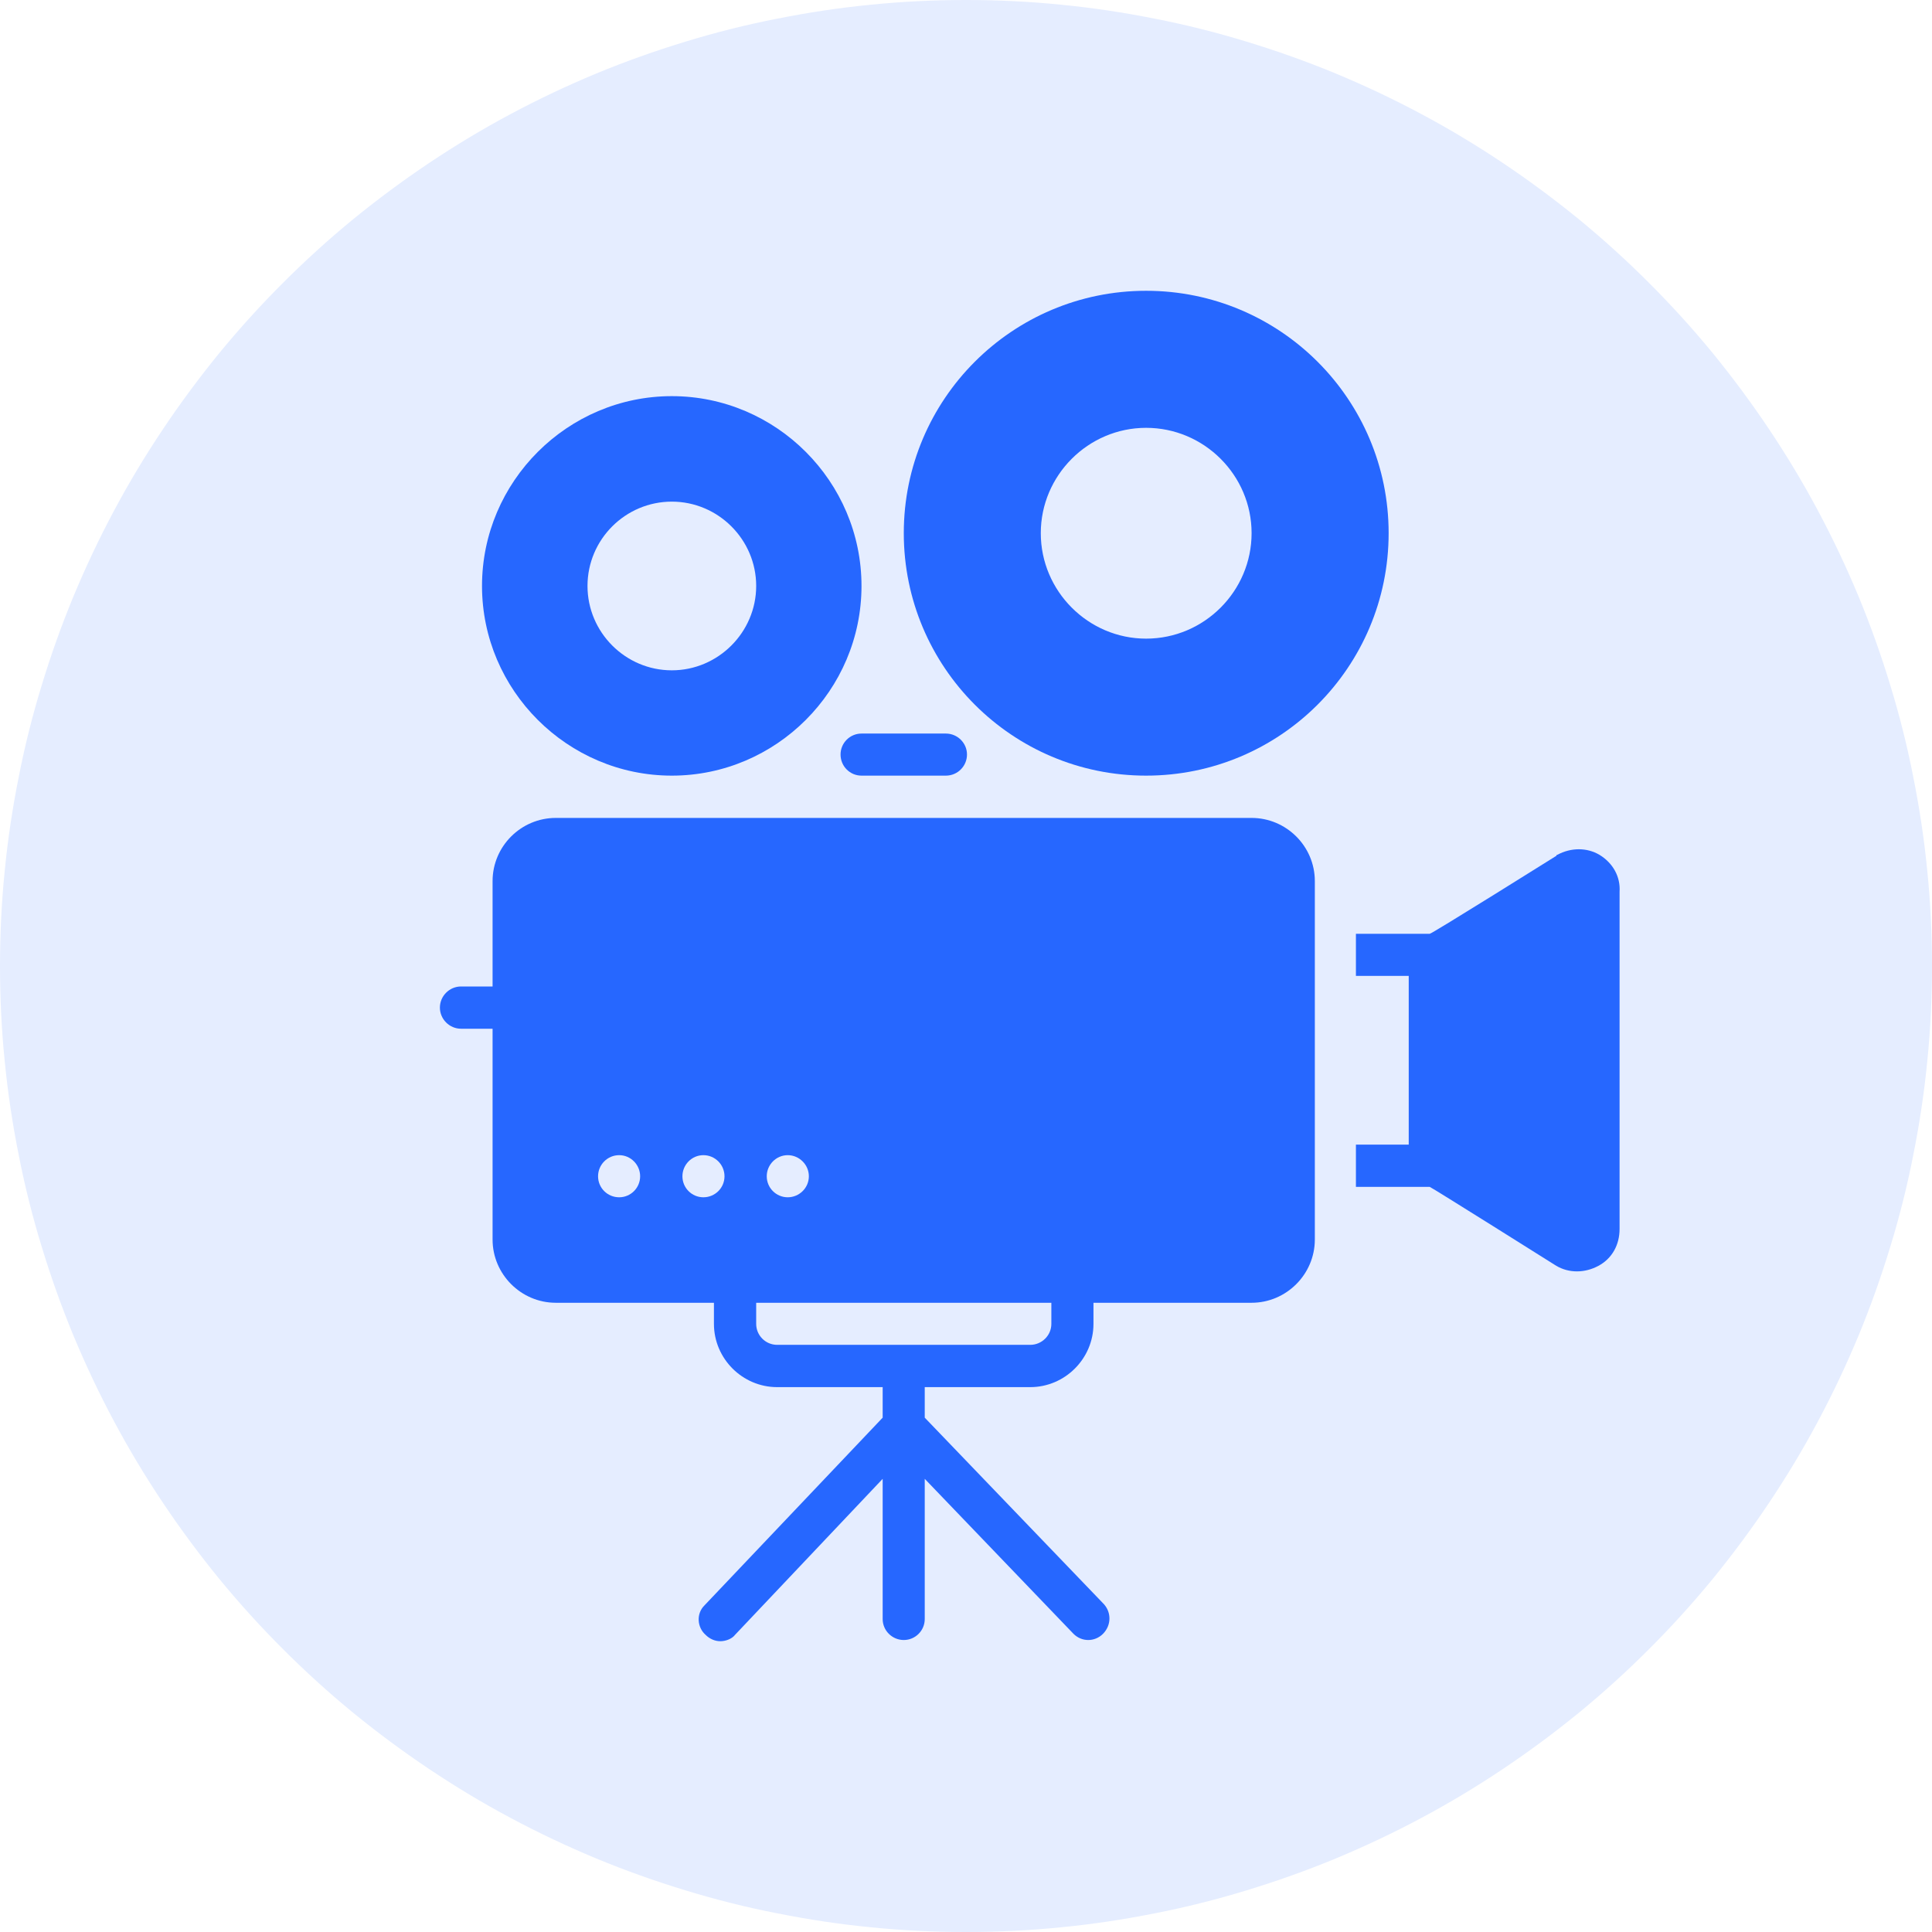
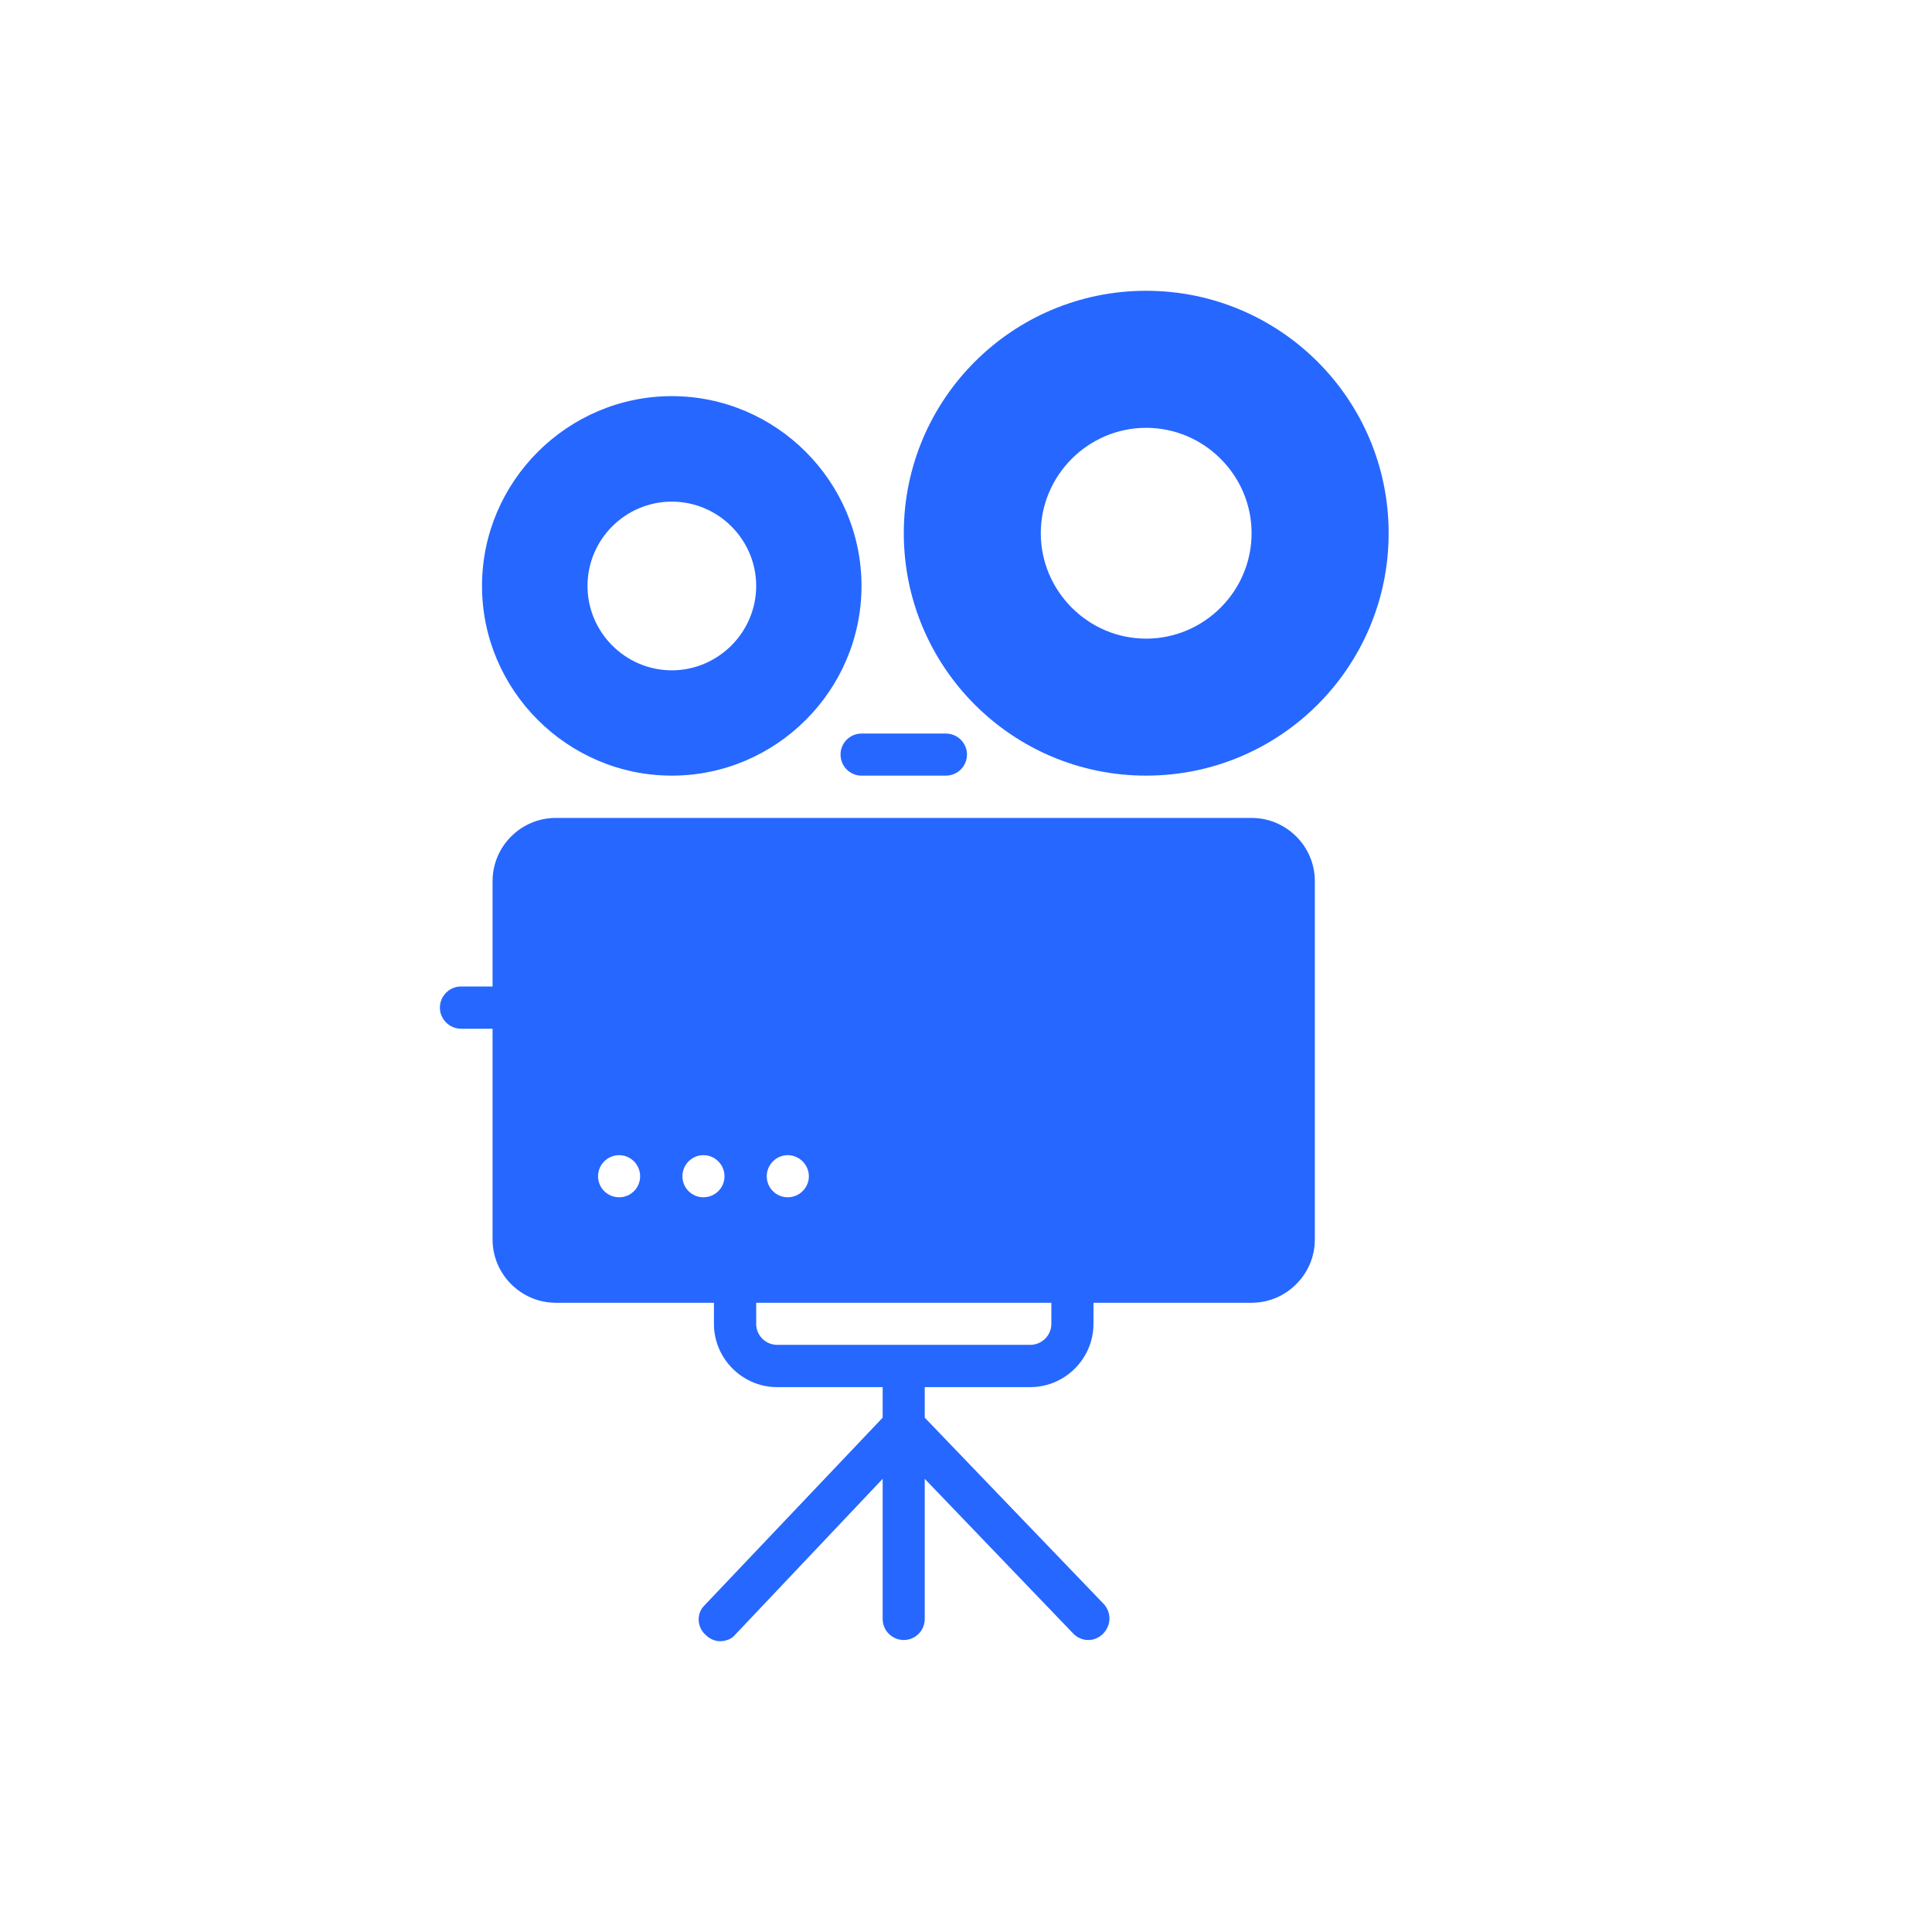
<svg xmlns="http://www.w3.org/2000/svg" width="60" zoomAndPan="magnify" viewBox="0 0 45 45" height="60" preserveAspectRatio="xMidYMid meet" version="1.0">
  <defs>
    <clipPath id="e01381ea33">
      <path d="M 21 6.773 L 33 6.773 L 33 19 L 21 19 Z M 21 6.773 " clip-rule="nonzero" />
    </clipPath>
    <clipPath id="3d1f30d900">
      <path d="M 31 19 L 37.988 19 L 37.988 30 L 31 30 Z M 31 19 " clip-rule="nonzero" />
    </clipPath>
    <clipPath id="cc5c50e1b7">
      <path d="M 10.238 19 L 31 19 L 31 38.273 L 10.238 38.273 Z M 10.238 19 " clip-rule="nonzero" />
    </clipPath>
  </defs>
  <rect x="-4.5" width="54" fill="#ffffff" y="-4.5" height="54" fill-opacity="1" />
-   <rect x="-4.5" width="54" fill="#ffffff" y="-4.5" height="54" fill-opacity="1" />
-   <path fill="#e5edff" d="M 45 22.5 C 45 23.238 44.965 23.973 44.891 24.707 C 44.82 25.438 44.711 26.168 44.566 26.891 C 44.426 27.613 44.246 28.328 44.031 29.031 C 43.816 29.738 43.57 30.43 43.289 31.109 C 43.004 31.793 42.691 32.457 42.344 33.105 C 41.996 33.758 41.617 34.387 41.207 35 C 40.797 35.613 40.359 36.203 39.895 36.773 C 39.426 37.344 38.93 37.891 38.41 38.41 C 37.891 38.93 37.344 39.426 36.773 39.895 C 36.203 40.359 35.613 40.797 35 41.207 C 34.387 41.617 33.758 41.996 33.105 42.344 C 32.457 42.691 31.793 43.004 31.109 43.289 C 30.43 43.57 29.738 43.816 29.031 44.031 C 28.328 44.246 27.613 44.426 26.891 44.566 C 26.168 44.711 25.438 44.82 24.707 44.891 C 23.973 44.965 23.238 45 22.5 45 C 21.762 45 21.027 44.965 20.293 44.891 C 19.562 44.82 18.832 44.711 18.109 44.566 C 17.387 44.426 16.672 44.246 15.969 44.031 C 15.262 43.816 14.57 43.57 13.891 43.289 C 13.207 43.004 12.543 42.691 11.895 42.344 C 11.242 41.996 10.613 41.617 10 41.207 C 9.387 40.797 8.797 40.359 8.227 39.895 C 7.656 39.426 7.109 38.93 6.59 38.41 C 6.07 37.891 5.574 37.344 5.105 36.773 C 4.641 36.203 4.203 35.613 3.793 35 C 3.383 34.387 3.004 33.758 2.656 33.105 C 2.309 32.457 1.996 31.793 1.711 31.109 C 1.43 30.43 1.184 29.738 0.969 29.031 C 0.754 28.328 0.574 27.613 0.434 26.891 C 0.289 26.168 0.18 25.438 0.109 24.707 C 0.035 23.973 0 23.238 0 22.5 C 0 21.762 0.035 21.027 0.109 20.293 C 0.18 19.562 0.289 18.832 0.434 18.109 C 0.574 17.387 0.754 16.672 0.969 15.969 C 1.184 15.262 1.43 14.57 1.711 13.891 C 1.996 13.207 2.309 12.543 2.656 11.895 C 3.004 11.242 3.383 10.613 3.793 10 C 4.203 9.387 4.641 8.797 5.105 8.227 C 5.574 7.656 6.07 7.109 6.59 6.59 C 7.109 6.07 7.656 5.574 8.227 5.105 C 8.797 4.641 9.387 4.203 10 3.793 C 10.613 3.383 11.242 3.004 11.895 2.656 C 12.543 2.309 13.207 1.996 13.891 1.711 C 14.57 1.43 15.262 1.184 15.969 0.969 C 16.672 0.754 17.387 0.574 18.109 0.434 C 18.832 0.289 19.562 0.18 20.293 0.109 C 21.027 0.035 21.762 0 22.5 0 C 23.238 0 23.973 0.035 24.707 0.109 C 25.438 0.18 26.168 0.289 26.891 0.434 C 27.613 0.574 28.328 0.754 29.031 0.969 C 29.738 1.184 30.43 1.43 31.109 1.711 C 31.793 1.996 32.457 2.309 33.105 2.656 C 33.758 3.004 34.387 3.383 35 3.793 C 35.613 4.203 36.203 4.641 36.773 5.105 C 37.344 5.574 37.891 6.07 38.41 6.59 C 38.93 7.109 39.426 7.656 39.895 8.227 C 40.359 8.797 40.797 9.387 41.207 10 C 41.617 10.613 41.996 11.242 42.344 11.895 C 42.691 12.543 43.004 13.207 43.289 13.891 C 43.57 14.57 43.816 15.262 44.031 15.969 C 44.246 16.672 44.426 17.387 44.566 18.109 C 44.711 18.832 44.82 19.562 44.891 20.293 C 44.965 21.027 45 21.762 45 22.5 Z M 45 22.5 " fill-opacity="1" fill-rule="nonzero" />
  <path fill="#2667ff" d="M 15.648 9.227 C 13.219 9.227 11.227 11.215 11.227 13.648 C 11.227 16.078 13.219 18.066 15.648 18.066 C 18.078 18.066 20.066 16.078 20.066 13.648 C 20.066 11.215 18.078 9.227 15.648 9.227 Z M 15.648 15.613 C 14.566 15.613 13.684 14.727 13.684 13.648 C 13.684 12.566 14.566 11.684 15.648 11.684 C 16.727 11.684 17.613 12.566 17.613 13.648 C 17.613 14.727 16.727 15.613 15.648 15.613 Z M 15.648 15.613 " fill-opacity="1" fill-rule="nonzero" />
  <g clip-path="url(#e01381ea33)">
    <path fill="#2667ff" d="M 26.695 6.773 C 23.578 6.773 21.051 9.301 21.051 12.418 C 21.051 15.539 23.578 18.066 26.695 18.066 C 29.816 18.066 32.344 15.539 32.344 12.418 C 32.344 9.301 29.816 6.773 26.695 6.773 Z M 26.695 14.875 C 25.348 14.875 24.242 13.77 24.242 12.418 C 24.242 11.07 25.348 9.965 26.695 9.965 C 28.047 9.965 29.152 11.07 29.152 12.418 C 29.152 13.77 28.047 14.875 26.695 14.875 Z M 26.695 14.875 " fill-opacity="1" fill-rule="nonzero" />
  </g>
  <g clip-path="url(#3d1f30d900)">
-     <path fill="#2667ff" d="M 37.254 19.91 C 36.961 19.738 36.594 19.738 36.273 19.91 C 36.273 19.91 36.25 19.91 36.25 19.934 C 36.25 19.934 33.352 21.75 33.301 21.75 L 31.582 21.75 L 31.582 22.73 L 32.812 22.73 L 32.812 26.66 L 31.582 26.66 L 31.582 27.645 L 33.301 27.645 C 33.328 27.645 36.25 29.484 36.25 29.484 C 36.543 29.656 36.91 29.656 37.23 29.484 C 37.551 29.312 37.723 28.992 37.723 28.625 L 37.723 20.77 C 37.746 20.426 37.574 20.105 37.254 19.91 Z M 37.254 19.91 " fill-opacity="1" fill-rule="nonzero" />
-   </g>
+     </g>
  <path fill="#2667ff" d="M 19.578 17.574 C 19.578 17.848 19.797 18.066 20.066 18.066 L 22.031 18.066 C 22.301 18.066 22.523 17.848 22.523 17.574 C 22.523 17.305 22.301 17.086 22.031 17.086 L 20.066 17.086 C 19.797 17.086 19.578 17.305 19.578 17.574 Z M 19.578 17.574 " fill-opacity="1" fill-rule="nonzero" />
  <g clip-path="url(#cc5c50e1b7)">
    <path fill="#2667ff" d="M 29.152 19.051 L 12.945 19.051 C 12.137 19.051 11.473 19.711 11.473 20.523 L 11.473 22.977 L 10.738 22.977 C 10.469 22.977 10.246 23.199 10.246 23.469 C 10.246 23.738 10.469 23.961 10.738 23.961 L 11.473 23.961 L 11.473 28.871 C 11.473 29.68 12.137 30.344 12.945 30.344 L 16.629 30.344 L 16.629 30.836 C 16.629 31.645 17.293 32.309 18.102 32.309 L 20.559 32.309 L 20.559 33.02 L 16.41 37.391 C 16.211 37.586 16.238 37.906 16.434 38.078 C 16.531 38.176 16.656 38.227 16.777 38.227 C 16.898 38.227 17.047 38.176 17.121 38.078 L 20.559 34.445 L 20.559 37.711 C 20.559 37.98 20.781 38.199 21.051 38.199 C 21.32 38.199 21.539 37.98 21.539 37.711 L 21.539 34.445 L 25.004 38.055 C 25.102 38.152 25.223 38.199 25.348 38.199 C 25.469 38.199 25.594 38.152 25.691 38.055 C 25.887 37.855 25.887 37.562 25.715 37.367 L 21.539 33.02 L 21.539 32.309 L 23.996 32.309 C 24.805 32.309 25.469 31.645 25.469 30.836 L 25.469 30.344 L 29.152 30.344 C 29.961 30.344 30.625 29.68 30.625 28.871 L 30.625 20.523 C 30.625 19.711 29.961 19.051 29.152 19.051 Z M 14.422 27.887 C 14.148 27.887 13.93 27.668 13.93 27.398 C 13.93 27.129 14.148 26.906 14.422 26.906 C 14.691 26.906 14.91 27.129 14.91 27.398 C 14.91 27.668 14.691 27.887 14.422 27.887 Z M 16.383 27.887 C 16.113 27.887 15.895 27.668 15.895 27.398 C 15.895 27.129 16.113 26.906 16.383 26.906 C 16.656 26.906 16.875 27.129 16.875 27.398 C 16.875 27.668 16.656 27.887 16.383 27.887 Z M 18.348 26.906 C 18.617 26.906 18.84 27.129 18.84 27.398 C 18.84 27.668 18.617 27.887 18.348 27.887 C 18.078 27.887 17.859 27.668 17.859 27.398 C 17.859 27.129 18.078 26.906 18.348 26.906 Z M 24.488 30.836 C 24.488 31.105 24.266 31.324 23.996 31.324 L 18.102 31.324 C 17.832 31.324 17.613 31.105 17.613 30.836 L 17.613 30.344 L 24.488 30.344 Z M 24.488 30.836 " fill-opacity="1" fill-rule="nonzero" />
  </g>
</svg>